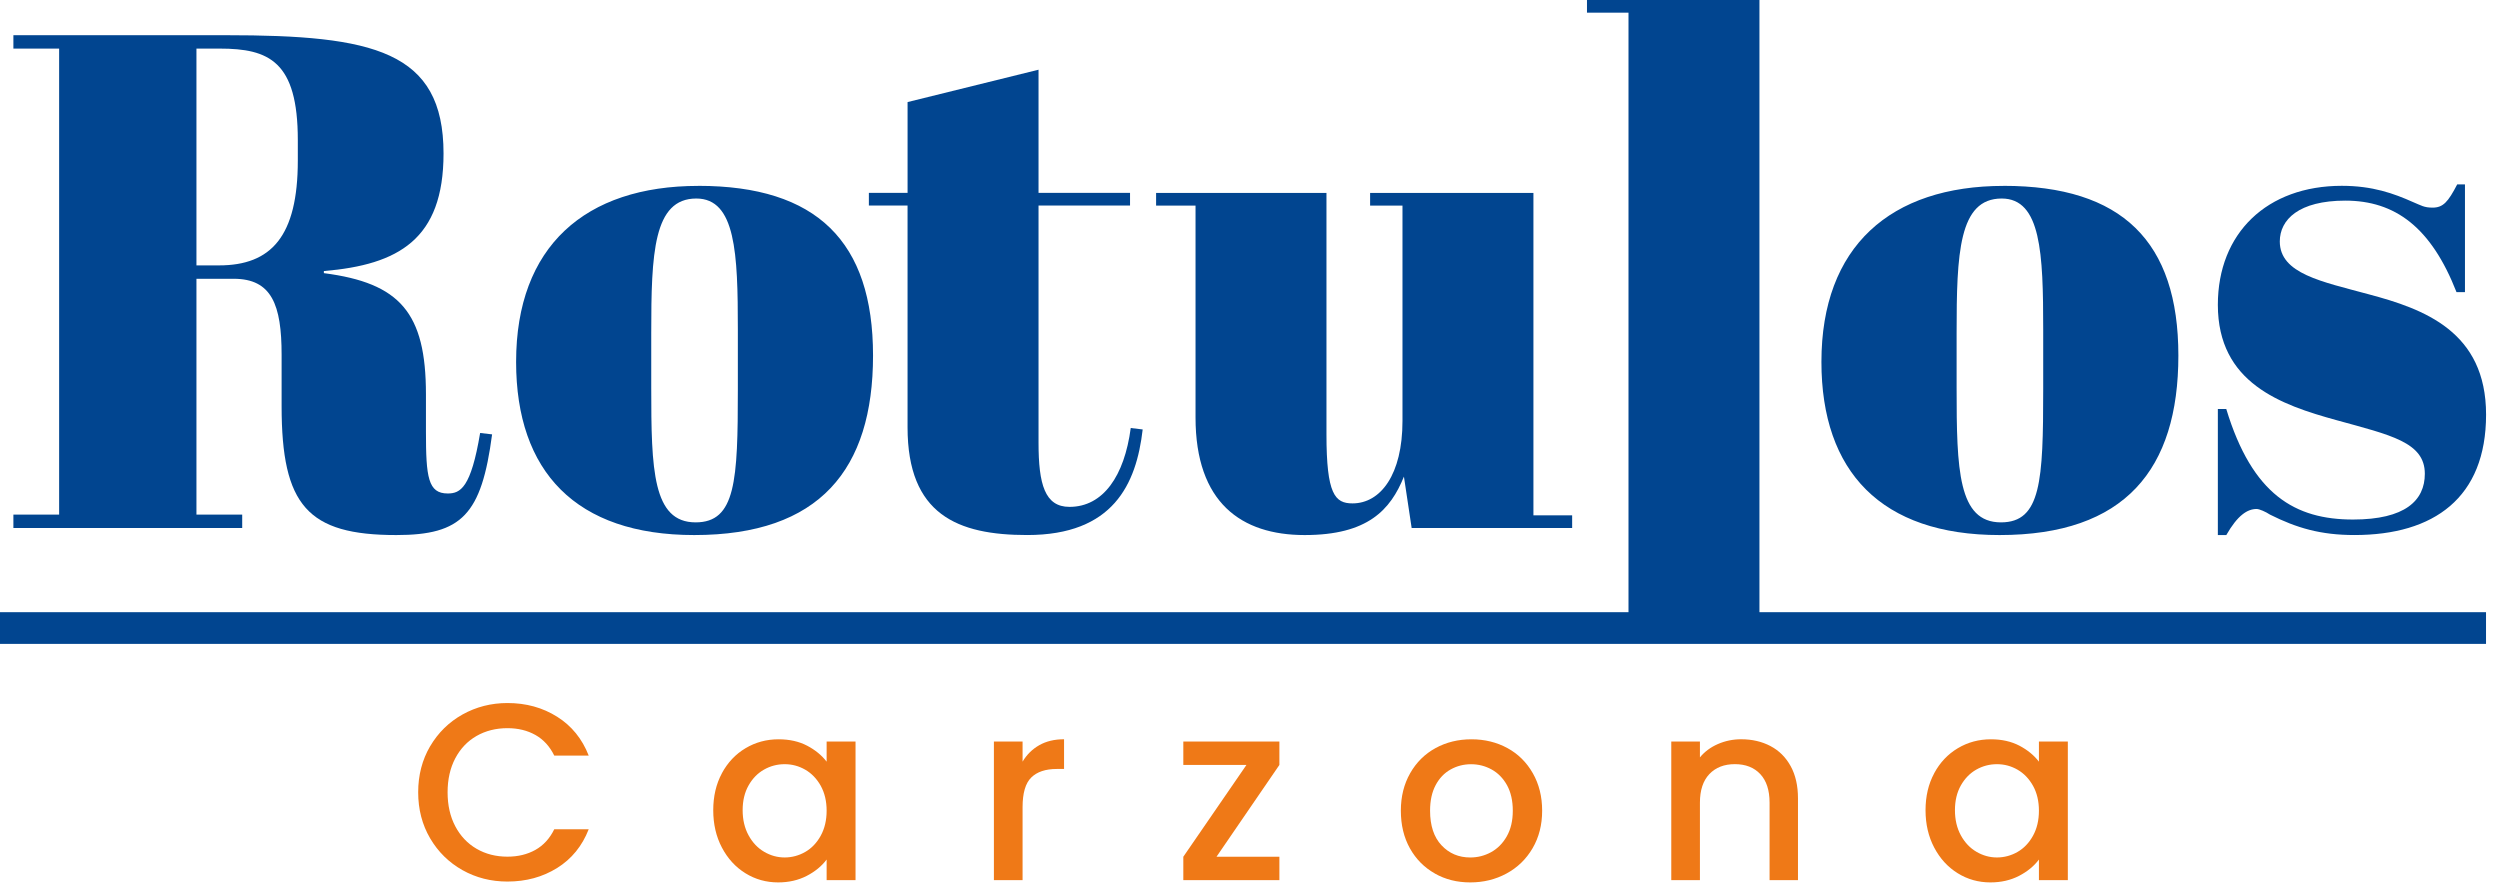
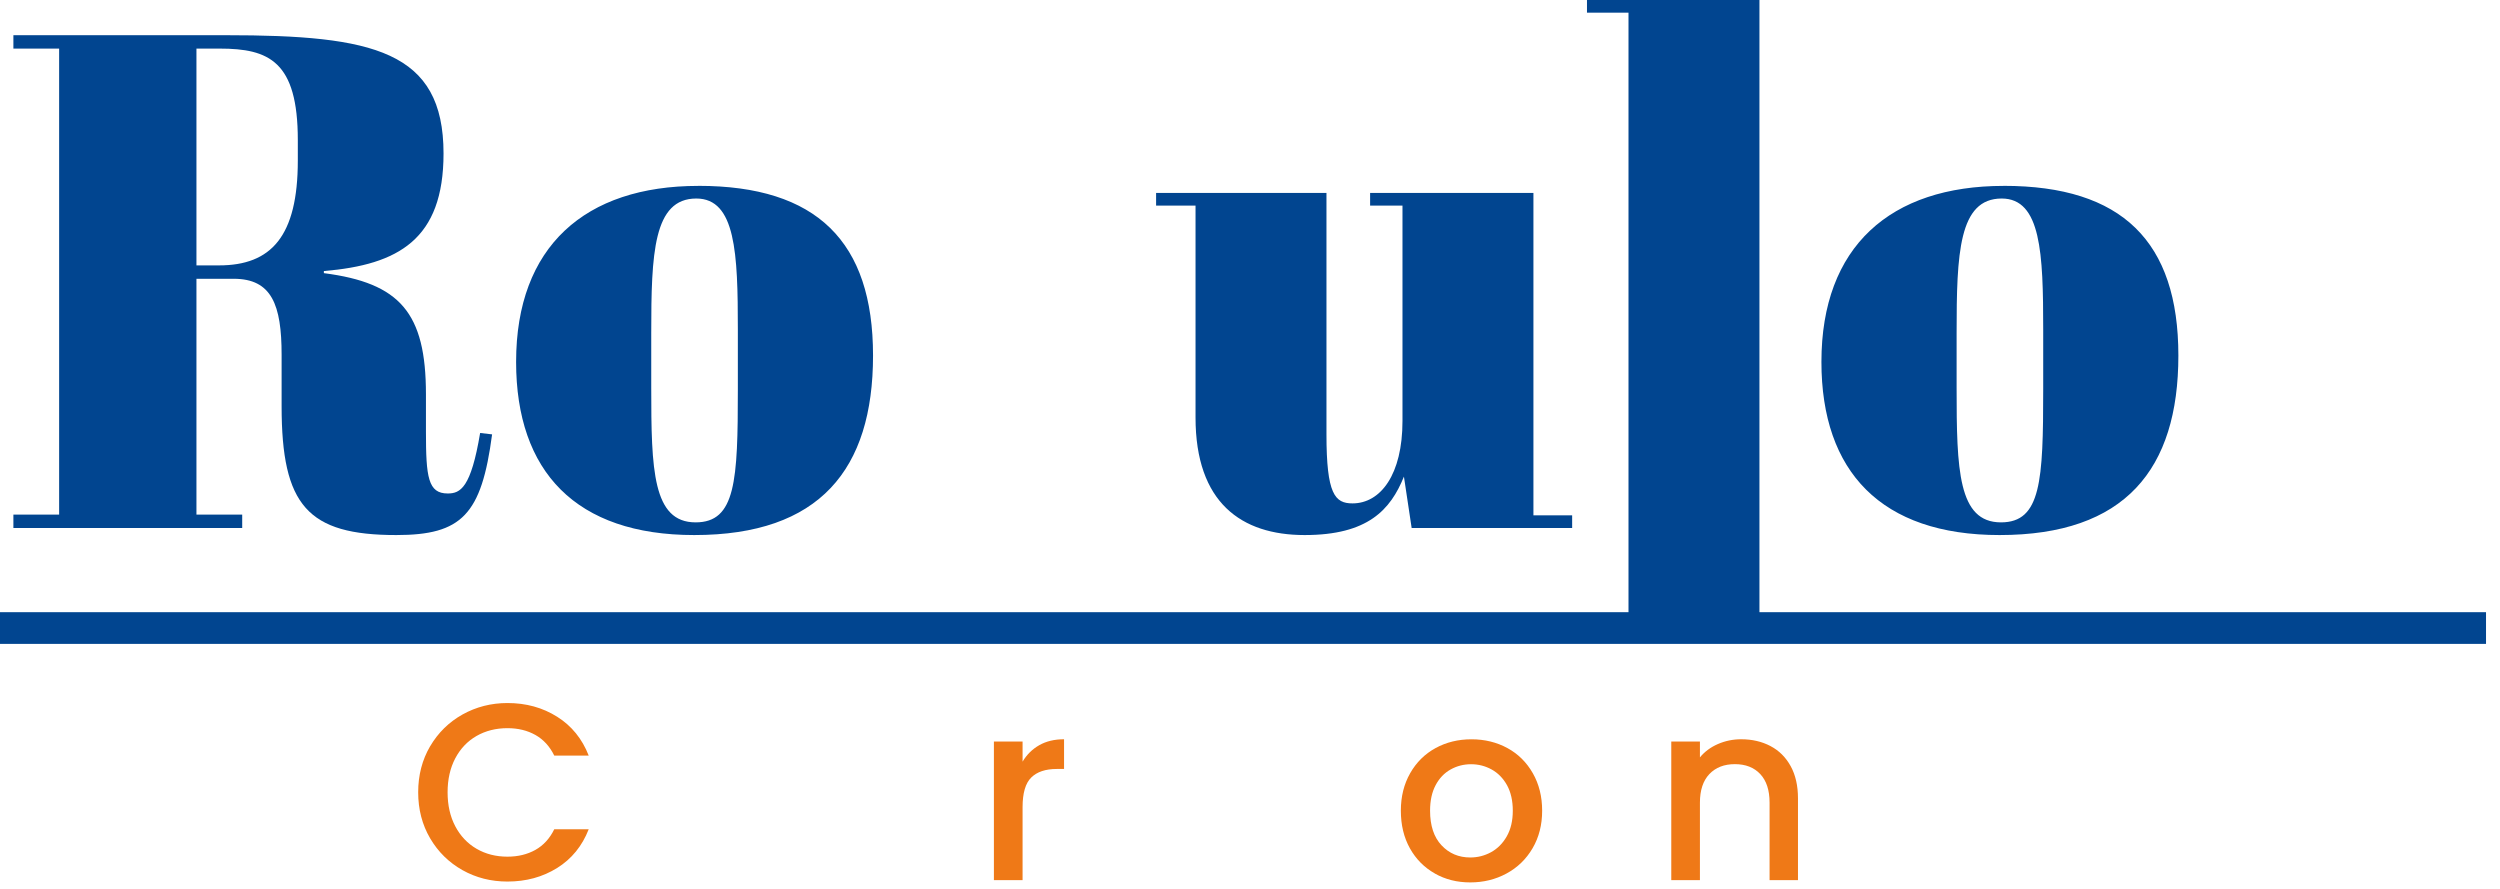
<svg xmlns="http://www.w3.org/2000/svg" width="135" height="48" viewBox="0 0 135 48" fill="none">
  <path d="M23.227 40.3C23.658 39.567 24.242 38.994 24.978 38.581C25.716 38.171 26.524 37.964 27.403 37.964C28.408 37.964 29.302 38.21 30.086 38.704C30.869 39.197 31.437 39.897 31.79 40.801H29.93C29.686 40.304 29.346 39.932 28.912 39.688C28.477 39.444 27.973 39.321 27.403 39.321C26.779 39.321 26.222 39.462 25.733 39.742C25.245 40.022 24.861 40.426 24.584 40.95C24.308 41.475 24.17 42.087 24.17 42.785C24.17 43.482 24.308 44.093 24.584 44.618C24.861 45.142 25.243 45.548 25.733 45.833C26.222 46.118 26.779 46.26 27.403 46.26C27.973 46.26 28.476 46.138 28.912 45.894C29.346 45.65 29.686 45.278 29.93 44.781H31.79C31.437 45.685 30.869 46.383 30.086 46.871C29.302 47.36 28.408 47.604 27.403 47.604C26.516 47.604 25.706 47.399 24.973 46.987C24.24 46.574 23.658 46.002 23.227 45.268C22.797 44.535 22.582 43.705 22.582 42.783C22.582 41.862 22.797 41.032 23.227 40.297V40.3Z" fill="#EF7917" />
-   <path d="M38.982 41.755C39.294 41.176 39.72 40.725 40.258 40.404C40.798 40.082 41.393 39.922 42.045 39.922C42.634 39.922 43.146 40.038 43.586 40.268C44.025 40.499 44.377 40.788 44.638 41.13V40.044H46.199V47.528H44.638V46.415C44.375 46.768 44.019 47.061 43.565 47.297C43.112 47.531 42.596 47.65 42.018 47.65C41.375 47.65 40.786 47.486 40.253 47.155C39.718 46.824 39.296 46.362 38.983 45.768C38.671 45.176 38.515 44.502 38.515 43.752C38.515 43.002 38.671 42.335 38.983 41.757L38.982 41.755ZM44.321 42.434C44.107 42.053 43.828 41.763 43.486 41.565C43.141 41.366 42.77 41.266 42.372 41.266C41.975 41.266 41.602 41.363 41.258 41.558C40.913 41.753 40.635 42.038 40.423 42.413C40.21 42.79 40.103 43.235 40.103 43.751C40.103 44.266 40.21 44.719 40.423 45.108C40.636 45.498 40.916 45.794 41.264 45.997C41.612 46.201 41.982 46.303 42.371 46.303C42.759 46.303 43.139 46.203 43.484 46.004C43.828 45.806 44.107 45.514 44.319 45.129C44.531 44.743 44.638 44.294 44.638 43.778C44.638 43.262 44.531 42.814 44.319 42.432L44.321 42.434Z" fill="#EF7917" />
  <path d="M56.122 40.239C56.497 40.026 56.943 39.92 57.459 39.92V41.524H57.065C56.46 41.524 56 41.678 55.687 41.986C55.375 42.293 55.219 42.827 55.219 43.588V47.526H53.671V40.043H55.219V41.129C55.445 40.748 55.747 40.452 56.122 40.239Z" fill="#EF7917" />
-   <path d="M65.691 46.264H69.087V47.526H63.899V46.264L67.308 41.307H63.899V40.044H69.087V41.307L65.691 46.264Z" fill="#EF7917" />
  <path d="M77.481 47.167C76.91 46.846 76.462 46.393 76.135 45.809C75.809 45.225 75.646 44.548 75.646 43.779C75.646 43.011 75.814 42.344 76.148 41.755C76.483 41.166 76.941 40.713 77.519 40.397C78.098 40.08 78.746 39.922 79.461 39.922C80.175 39.922 80.824 40.082 81.402 40.397C81.981 40.713 82.439 41.168 82.773 41.755C83.109 42.344 83.276 43.017 83.276 43.779C83.276 44.541 83.104 45.215 82.76 45.804C82.415 46.393 81.947 46.847 81.355 47.168C80.761 47.491 80.107 47.65 79.393 47.65C78.679 47.65 78.047 47.491 77.477 47.168L77.481 47.167ZM80.516 46.019C80.864 45.829 81.148 45.544 81.365 45.164C81.582 44.784 81.691 44.322 81.691 43.779C81.691 43.236 81.585 42.776 81.379 42.401C81.17 42.026 80.893 41.743 80.55 41.553C80.206 41.363 79.834 41.268 79.437 41.268C79.04 41.268 78.67 41.363 78.331 41.553C77.991 41.743 77.721 42.026 77.523 42.401C77.323 42.778 77.224 43.236 77.224 43.779C77.224 44.585 77.43 45.208 77.842 45.646C78.254 46.086 78.772 46.304 79.396 46.304C79.795 46.304 80.168 46.209 80.516 46.019Z" fill="#EF7917" />
  <path d="M95.604 40.287C96.071 40.531 96.434 40.895 96.697 41.373C96.96 41.852 97.091 42.432 97.091 43.112V47.526H95.557V43.343C95.557 42.673 95.389 42.159 95.055 41.801C94.719 41.443 94.262 41.264 93.683 41.264C93.105 41.264 92.645 41.443 92.305 41.801C91.966 42.159 91.796 42.673 91.796 43.343V47.526H90.249V40.043H91.796V40.898C92.049 40.591 92.373 40.35 92.767 40.178C93.161 40.007 93.58 39.92 94.023 39.92C94.612 39.92 95.139 40.043 95.606 40.287H95.604Z" fill="#EF7917" />
-   <path d="M104.446 41.755C104.758 41.176 105.184 40.725 105.722 40.404C106.261 40.082 106.857 39.922 107.509 39.922C108.098 39.922 108.61 40.038 109.05 40.268C109.489 40.499 109.84 40.788 110.102 41.13V40.044H111.663V47.528H110.102V46.415C109.839 46.768 109.482 47.061 109.029 47.297C108.576 47.531 108.06 47.65 107.482 47.65C106.838 47.65 106.25 47.486 105.717 47.155C105.182 46.824 104.76 46.362 104.447 45.768C104.135 45.176 103.979 44.502 103.979 43.752C103.979 43.002 104.135 42.335 104.447 41.757L104.446 41.755ZM109.784 42.434C109.571 42.053 109.292 41.763 108.95 41.565C108.605 41.366 108.233 41.266 107.836 41.266C107.439 41.266 107.066 41.363 106.721 41.558C106.377 41.753 106.099 42.038 105.886 42.413C105.674 42.79 105.567 43.235 105.567 43.751C105.567 44.266 105.674 44.719 105.886 45.108C106.1 45.498 106.38 45.794 106.728 45.997C107.076 46.201 107.446 46.303 107.835 46.303C108.223 46.303 108.603 46.203 108.948 46.004C109.292 45.806 109.571 45.514 109.783 45.129C109.995 44.743 110.102 44.294 110.102 43.778C110.102 43.262 109.995 42.814 109.783 42.432L109.784 42.434Z" fill="#EF7917" />
  <path d="M10.608 15.054V27.79H13.079V28.513H0.723V27.79H3.193V2.624H0.723V1.901H12.205C20.15 1.901 23.951 2.737 23.951 8.288C23.951 12.926 21.518 14.296 17.489 14.637V14.75C21.596 15.283 23.001 16.88 23.001 21.289V23.303C23.001 25.774 23.115 26.648 24.179 26.648C24.863 26.648 25.433 26.344 25.927 23.38L26.573 23.456C26.003 27.79 24.939 28.893 21.402 28.893C16.612 28.893 15.207 27.296 15.207 21.936V19.161C15.207 16.461 14.674 15.054 12.62 15.054H10.606H10.608ZM10.608 14.331H11.825C14.638 14.331 16.082 12.773 16.082 8.667V7.565C16.082 3.307 14.523 2.624 11.862 2.624H10.608V14.333V14.331Z" fill="#014590" />
  <path d="M37.716 10.036C44.103 10.036 47.144 13.04 47.144 19.198C47.144 25.357 44.256 28.893 37.488 28.893C31.101 28.893 27.87 25.472 27.87 19.541C27.87 13.306 31.595 10.038 37.716 10.038V10.036ZM39.844 17.791C39.844 13.686 39.73 10.72 37.6 10.72C35.282 10.72 35.167 13.685 35.167 17.982V20.946C35.167 25.357 35.243 28.208 37.563 28.208C39.73 28.208 39.844 25.964 39.844 21.023V17.791Z" fill="#014590" />
-   <path d="M49.009 11.1H46.919V10.416H49.009V5.512L56.081 3.764V10.416H61.022V11.1H56.081V23.911C56.081 26.154 56.423 27.371 57.752 27.371C59.576 27.371 60.718 25.698 61.06 23.113L61.705 23.19C61.363 26.154 60.108 28.892 55.47 28.892C51.706 28.892 49.008 27.788 49.008 23.074V11.098L49.009 11.1Z" fill="#014590" />
  <path d="M76.229 28.511L75.812 25.737C75.089 27.524 73.872 28.893 70.451 28.893C67.03 28.893 64.559 27.144 64.559 22.545V11.102H62.429V10.418H71.629V23.458C71.629 26.689 72.085 27.183 73.035 27.183C74.556 27.183 75.734 25.623 75.734 22.735V11.102H73.986V10.418H82.805V27.829H84.896V28.513H76.228L76.229 28.511Z" fill="#014590" />
  <path d="M95.01 0V33.058H134.245V34.77H0V33.058H87.939V0.684H85.697V0H95.01Z" fill="#014590" />
  <path d="M108.203 10.036C114.591 10.036 117.632 13.04 117.632 19.198C117.632 25.357 114.743 28.893 107.976 28.893C101.588 28.893 98.357 25.472 98.357 19.541C98.357 13.306 102.082 10.038 108.203 10.038V10.036ZM110.333 17.791C110.333 13.686 110.219 10.72 108.091 10.72C105.771 10.72 105.657 13.685 105.657 17.982V20.946C105.657 25.357 105.734 28.208 108.052 28.208C110.219 28.208 110.333 25.964 110.333 21.023V17.791Z" fill="#014590" />
-   <path d="M119.763 22.087H120.219C121.626 26.724 123.944 28.055 127.063 28.055C129.877 28.055 130.941 27.028 130.941 25.584C130.941 23.873 129.078 23.493 126.189 22.694C123.148 21.858 119.764 20.68 119.764 16.459C119.764 12.582 122.425 10.034 126.456 10.034C128.127 10.034 129.269 10.452 130.294 10.908C130.751 11.098 130.902 11.212 131.358 11.212C131.929 11.212 132.195 10.908 132.689 9.958H133.108V15.775H132.651C131.282 12.278 129.344 10.834 126.644 10.834C124.136 10.834 123.109 11.86 123.109 13.038C123.109 14.786 125.39 15.205 127.9 15.889C130.904 16.687 134.248 17.904 134.248 22.39C134.248 26.877 131.436 28.892 127.14 28.892C125.315 28.892 124.022 28.512 122.578 27.788C122.349 27.636 122.008 27.485 121.855 27.485C121.361 27.485 120.828 27.826 120.221 28.892H119.764V22.087H119.763Z" fill="#014590" />
</svg>